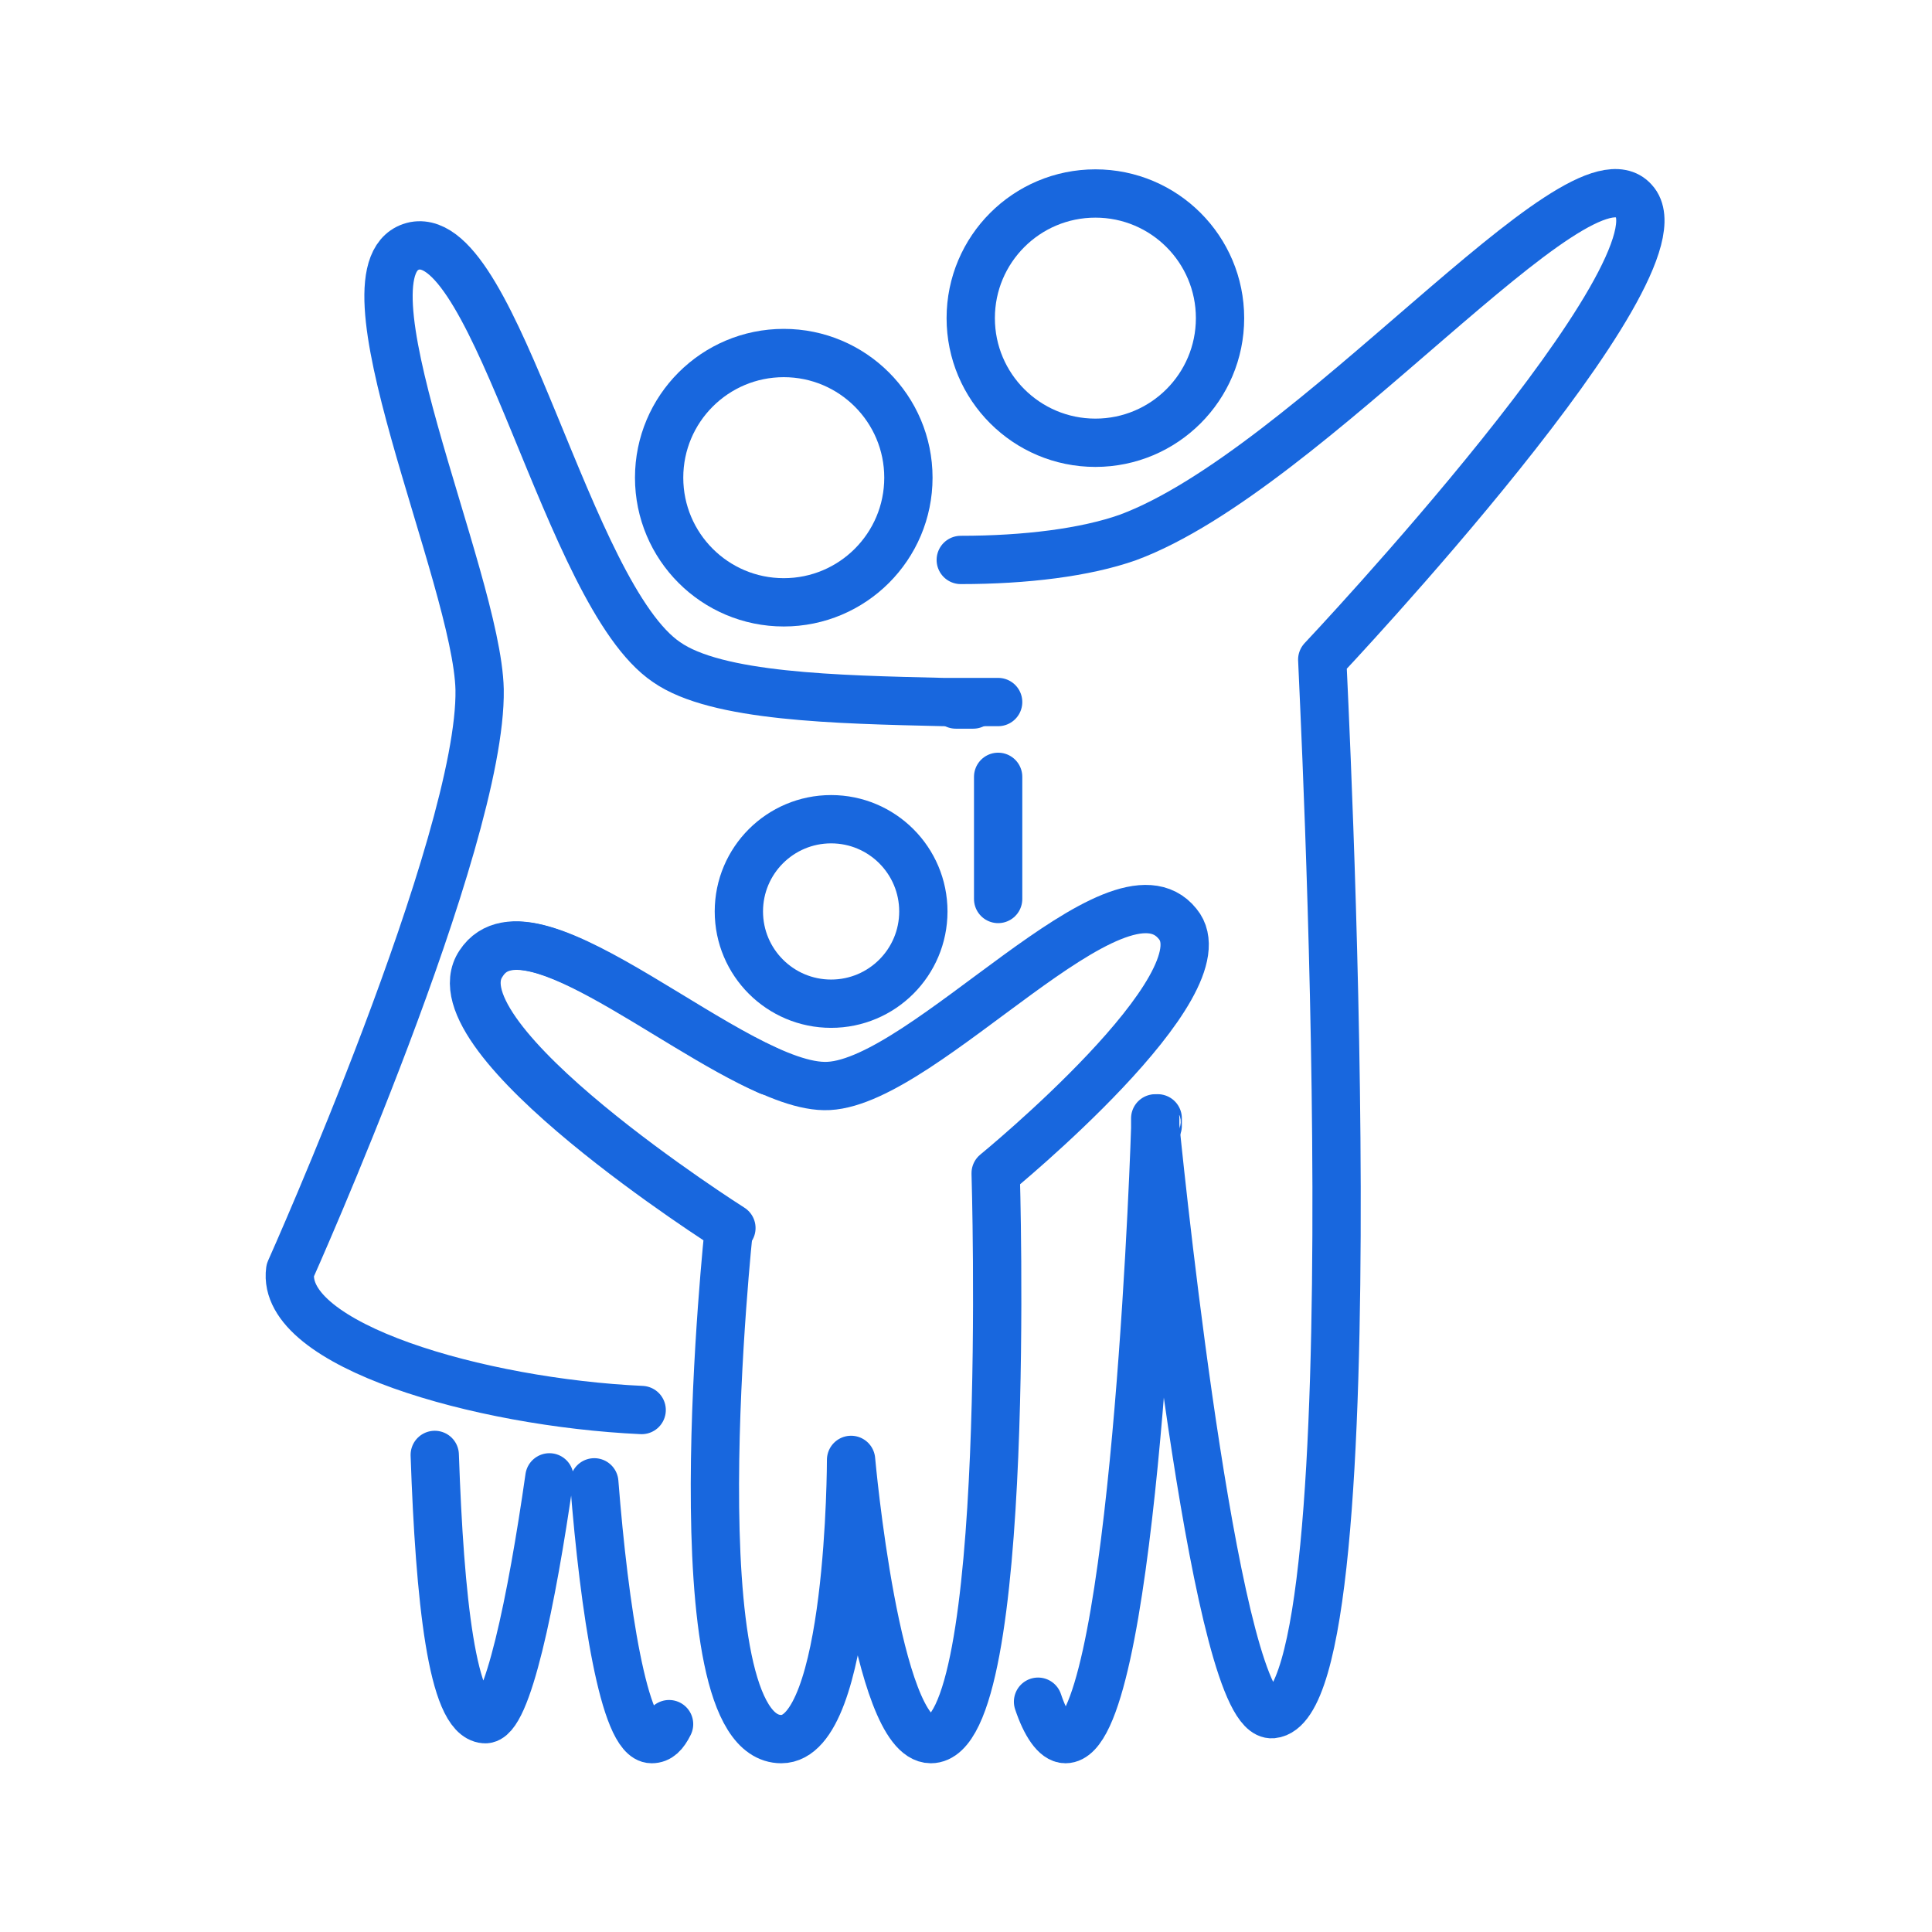
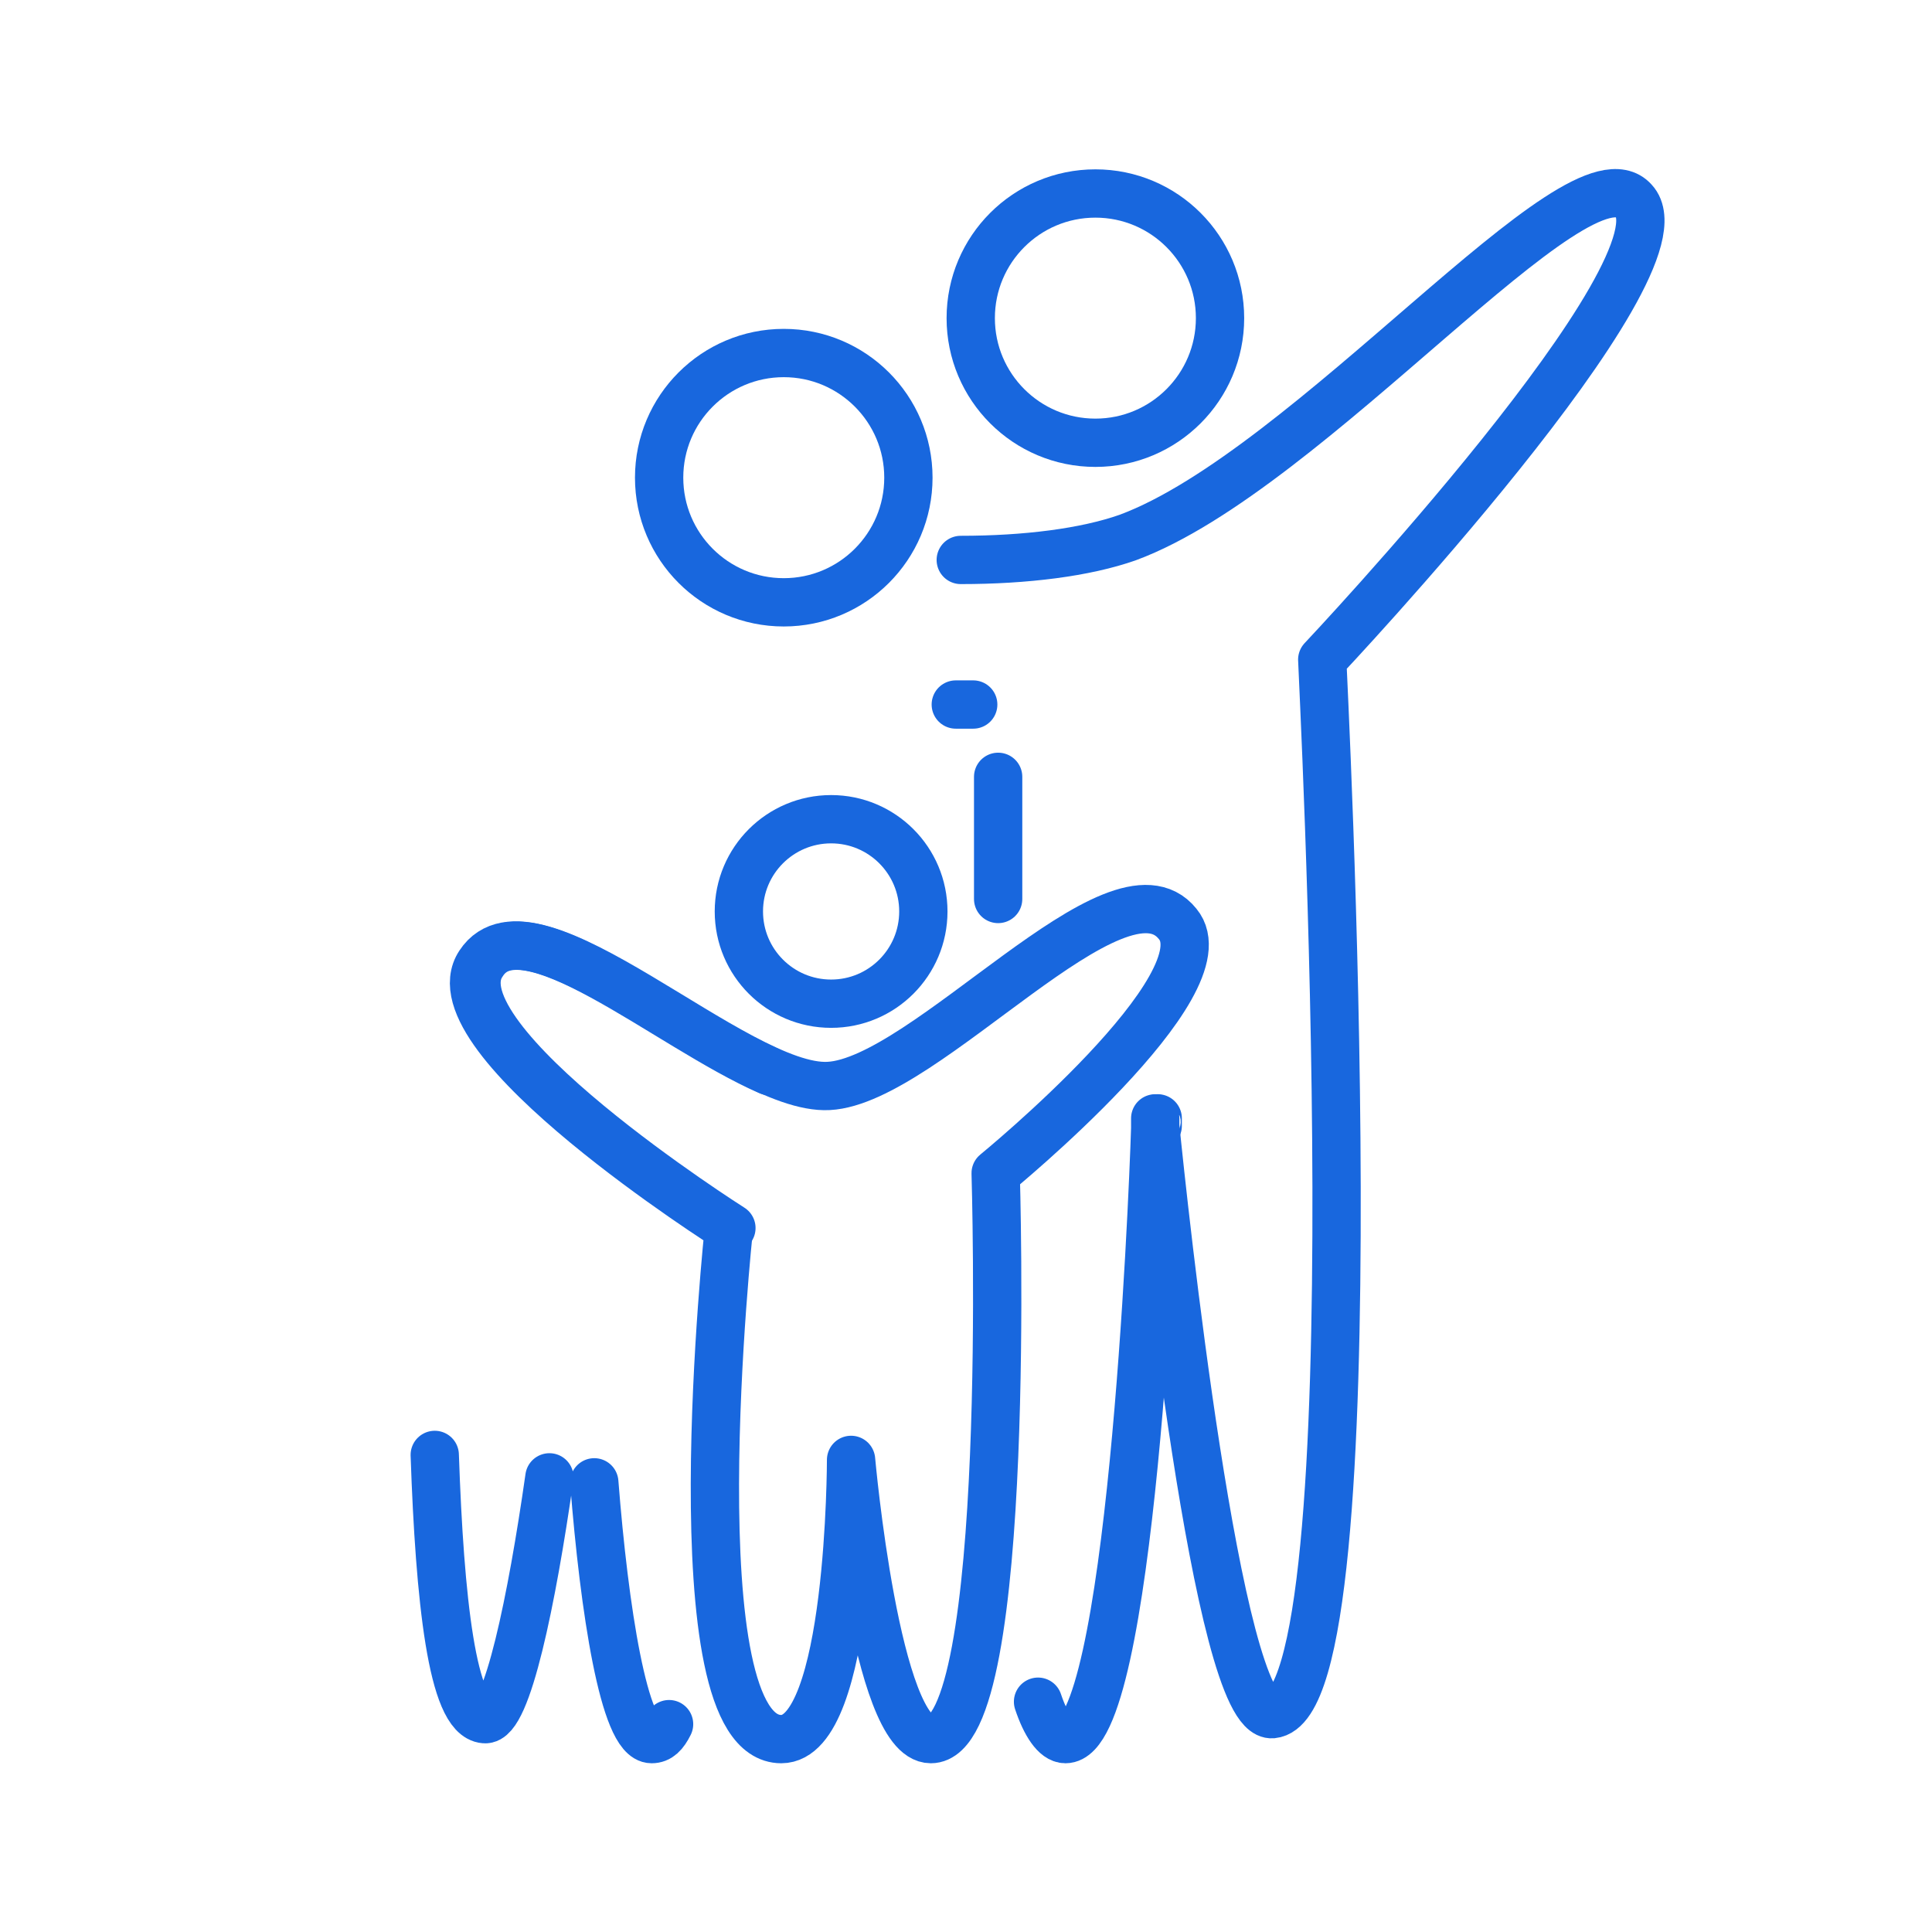
<svg xmlns="http://www.w3.org/2000/svg" width="80" height="80" viewBox="0 0 80 80" fill="none">
  <g clip-path="url(#clip0_434_202)">
    <path d="M22.75 61.174C22.028 66.232 20.995 71.29 20.066 71.187C18.724 71.084 18.208 66.232 18.002 60.245M27.705 71.393C27.499 71.806 27.292 72.013 26.983 72.013C25.847 72.013 25.021 66.645 24.608 61.38M41.331 32.167V37.225M42.983 70.464C43.293 71.393 43.706 72.013 44.118 72.013C46.802 72.013 47.731 50.025 47.835 46.722V46.309V46.619C48.144 49.715 50.415 71.187 52.686 70.98C57.022 70.567 54.751 27.728 54.751 27.315C54.751 27.315 70.132 11.005 67.654 8.321C65.383 5.741 54.235 19.47 46.699 22.257C44.944 22.876 42.467 23.186 39.783 23.186M40.299 29.173H39.577" stroke="#1867DE" stroke-width="2" stroke-miterlimit="10" stroke-linecap="round" stroke-linejoin="round" />
    <path d="M45.358 18.334C48.208 18.334 50.519 16.023 50.519 13.173C50.519 10.322 48.208 8.012 45.358 8.012C42.507 8.012 40.196 10.322 40.196 13.173C40.196 16.023 42.507 18.334 45.358 18.334Z" stroke="#1867DE" stroke-width="2" stroke-miterlimit="10" />
-     <path d="M26.57 58.386C19.86 58.077 11.602 55.703 12.015 52.606C12.015 52.606 19.963 34.851 19.86 28.554C19.757 23.908 13.666 10.902 17.176 10.179C20.583 9.56 23.473 24.631 27.602 27.418C29.667 28.863 34.622 28.967 39.06 29.07H41.331" stroke="#1867DE" stroke-width="2" stroke-miterlimit="10" stroke-linecap="round" stroke-linejoin="round" />
    <path d="M31.835 44.347C27.602 42.489 21.615 37.224 19.963 39.908C17.899 43.005 30.286 50.85 30.286 50.85M47.938 46.618V46.308C47.938 46.308 47.835 46.412 47.938 46.618Z" stroke="#1867DE" stroke-width="2" stroke-miterlimit="10" stroke-linecap="round" stroke-linejoin="round" />
    <path d="M35.241 60.451C35.241 60.451 36.273 72.013 38.544 72.013C41.951 72.013 41.228 48.58 41.228 48.58C41.228 48.58 50.828 40.735 48.764 38.257C46.286 35.16 38.338 44.761 34.312 44.967C30.493 45.173 22.028 36.606 19.86 39.909C17.796 43.006 30.183 50.851 30.183 50.851C30.183 50.851 27.912 72.013 32.351 72.013C35.241 72.013 35.241 60.451 35.241 60.451Z" stroke="#1867DE" stroke-width="2" stroke-miterlimit="10" stroke-linecap="round" stroke-linejoin="round" />
    <path d="M34.415 41.561C36.524 41.561 38.234 39.851 38.234 37.741C38.234 35.632 36.524 33.922 34.415 33.922C32.305 33.922 30.595 35.632 30.595 37.741C30.595 39.851 32.305 41.561 34.415 41.561Z" stroke="#1867DE" stroke-width="2" stroke-miterlimit="10" stroke-linecap="round" stroke-linejoin="round" />
    <path d="M32.454 24.941C35.304 24.941 37.615 22.63 37.615 19.779C37.615 16.929 35.304 14.618 32.454 14.618C29.603 14.618 27.293 16.929 27.293 19.779C27.293 22.63 29.603 24.941 32.454 24.941Z" stroke="#1867DE" stroke-width="2" stroke-miterlimit="10" />
  </g>
  <defs>
    <clipPath id="clip0_434_202">
      <rect width="80" height="80" fill="white" />
    </clipPath>
  </defs>
</svg>